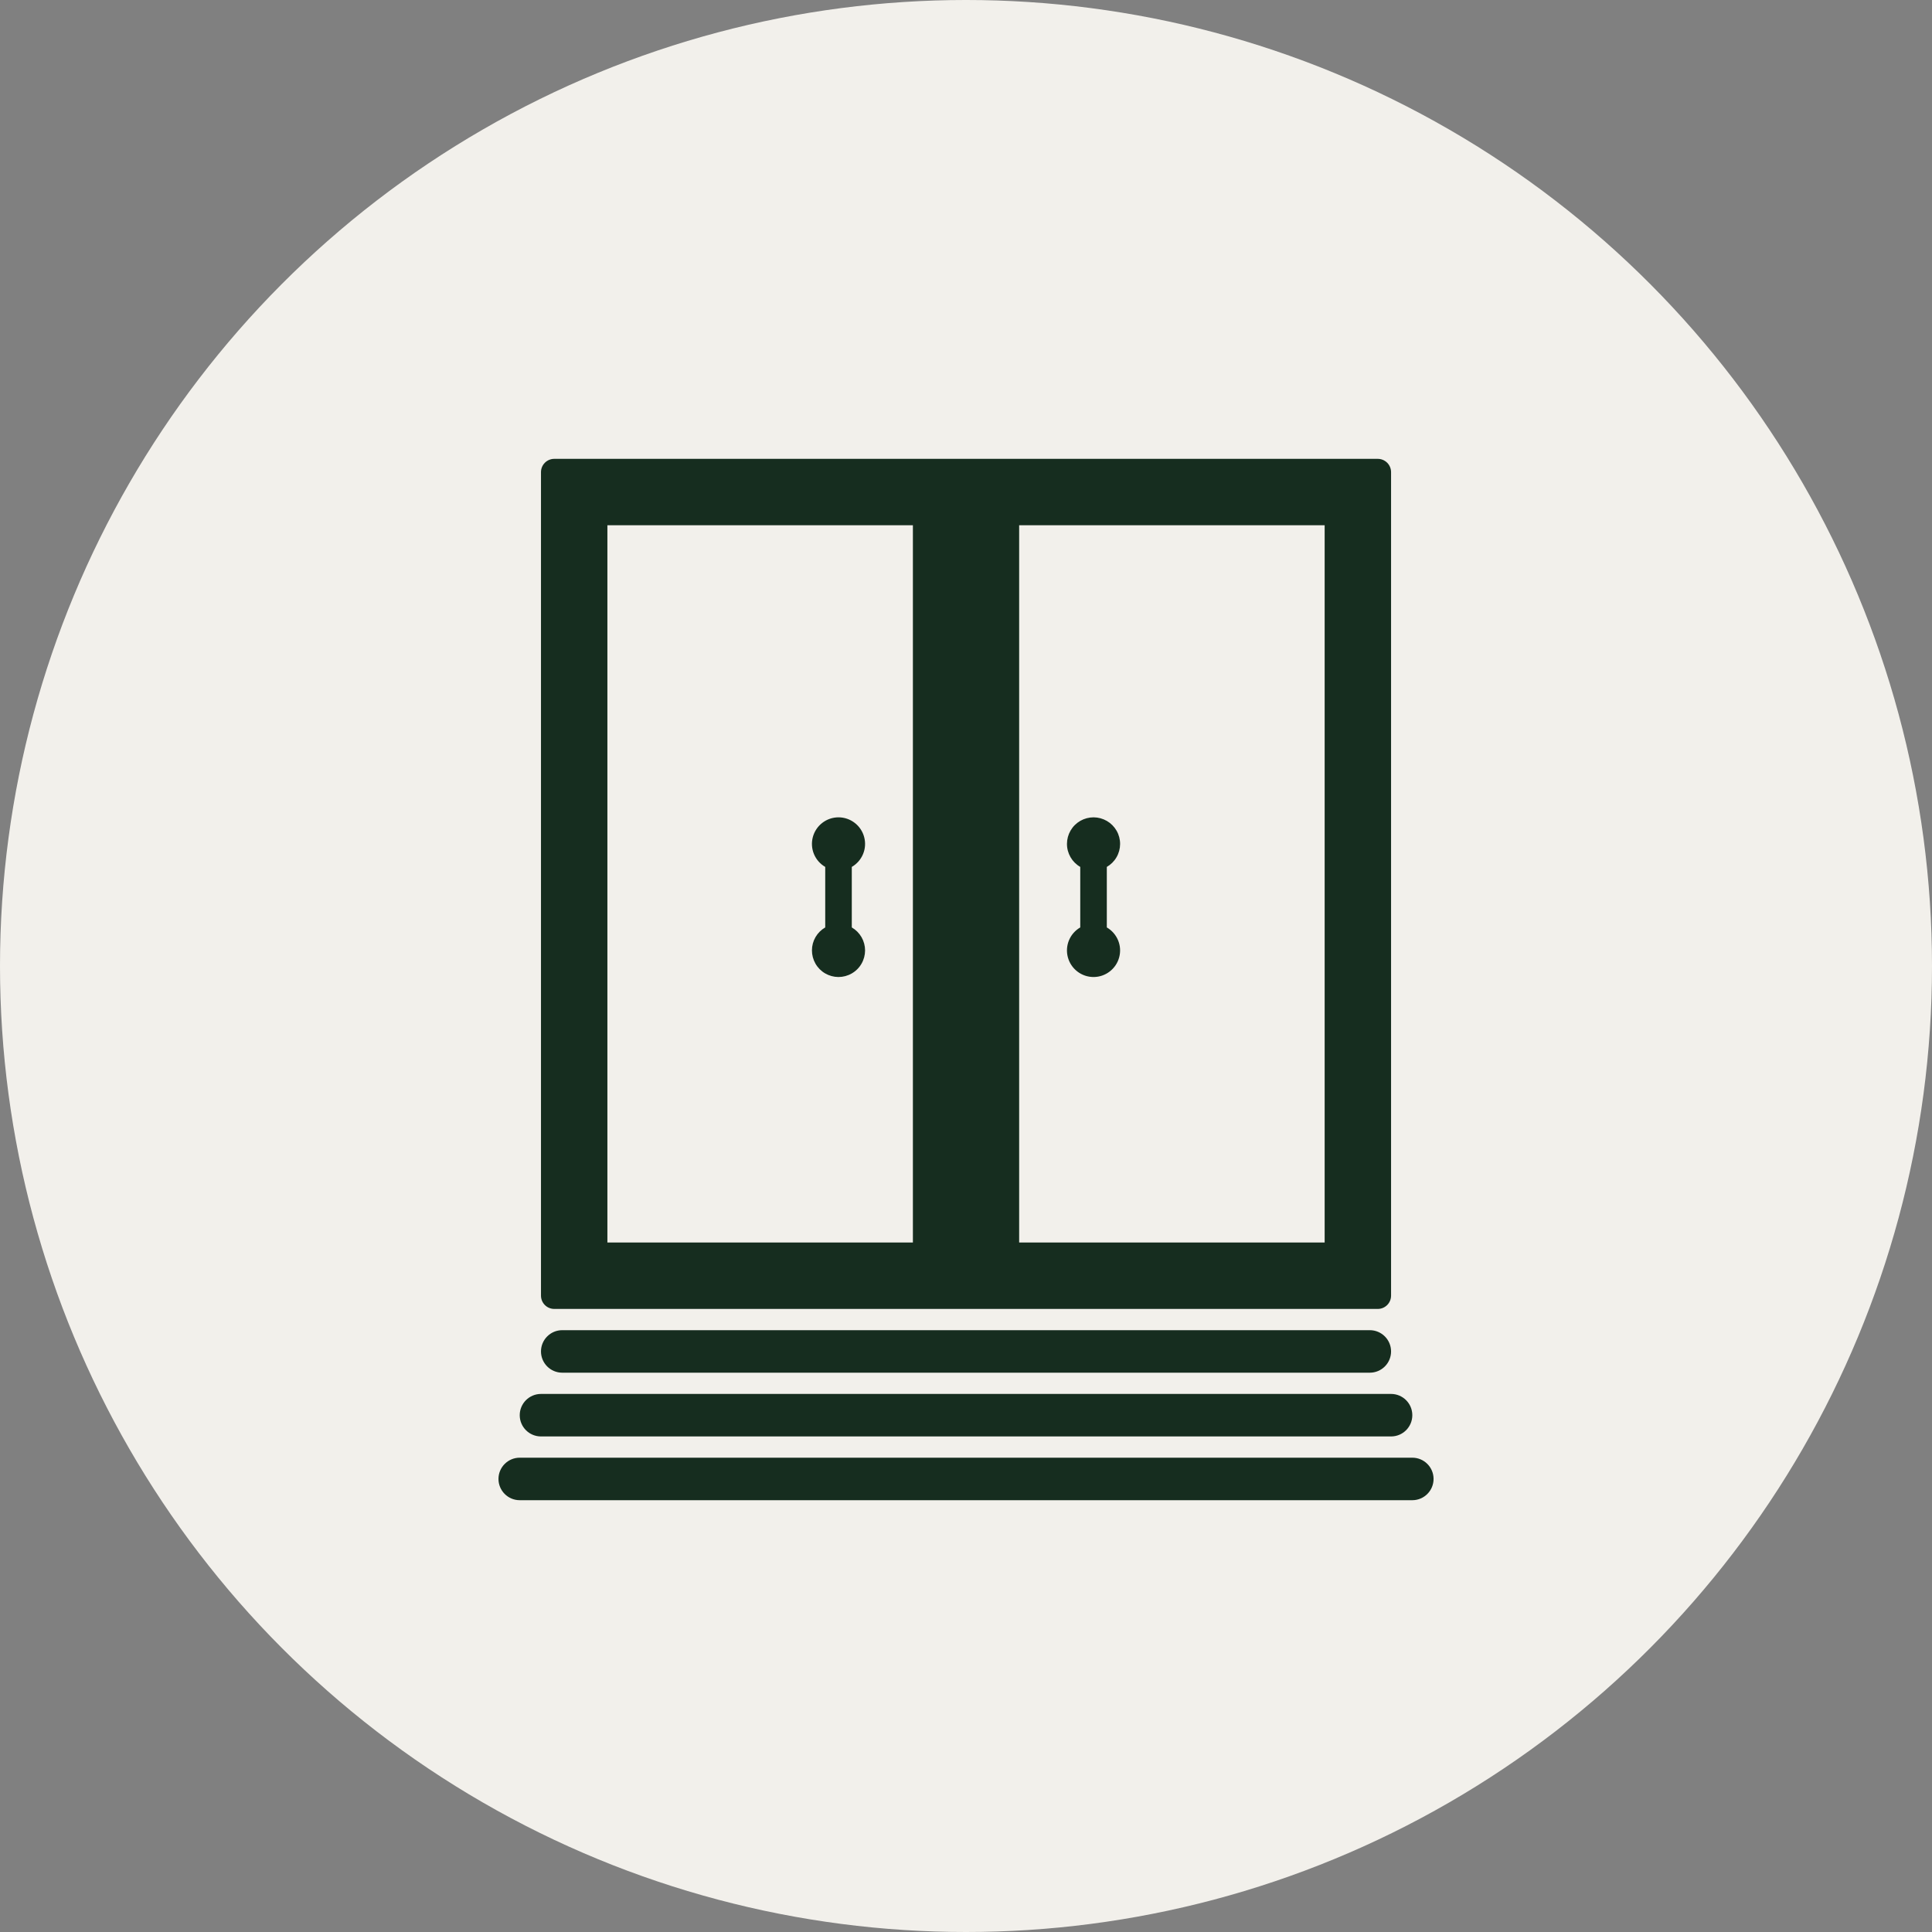
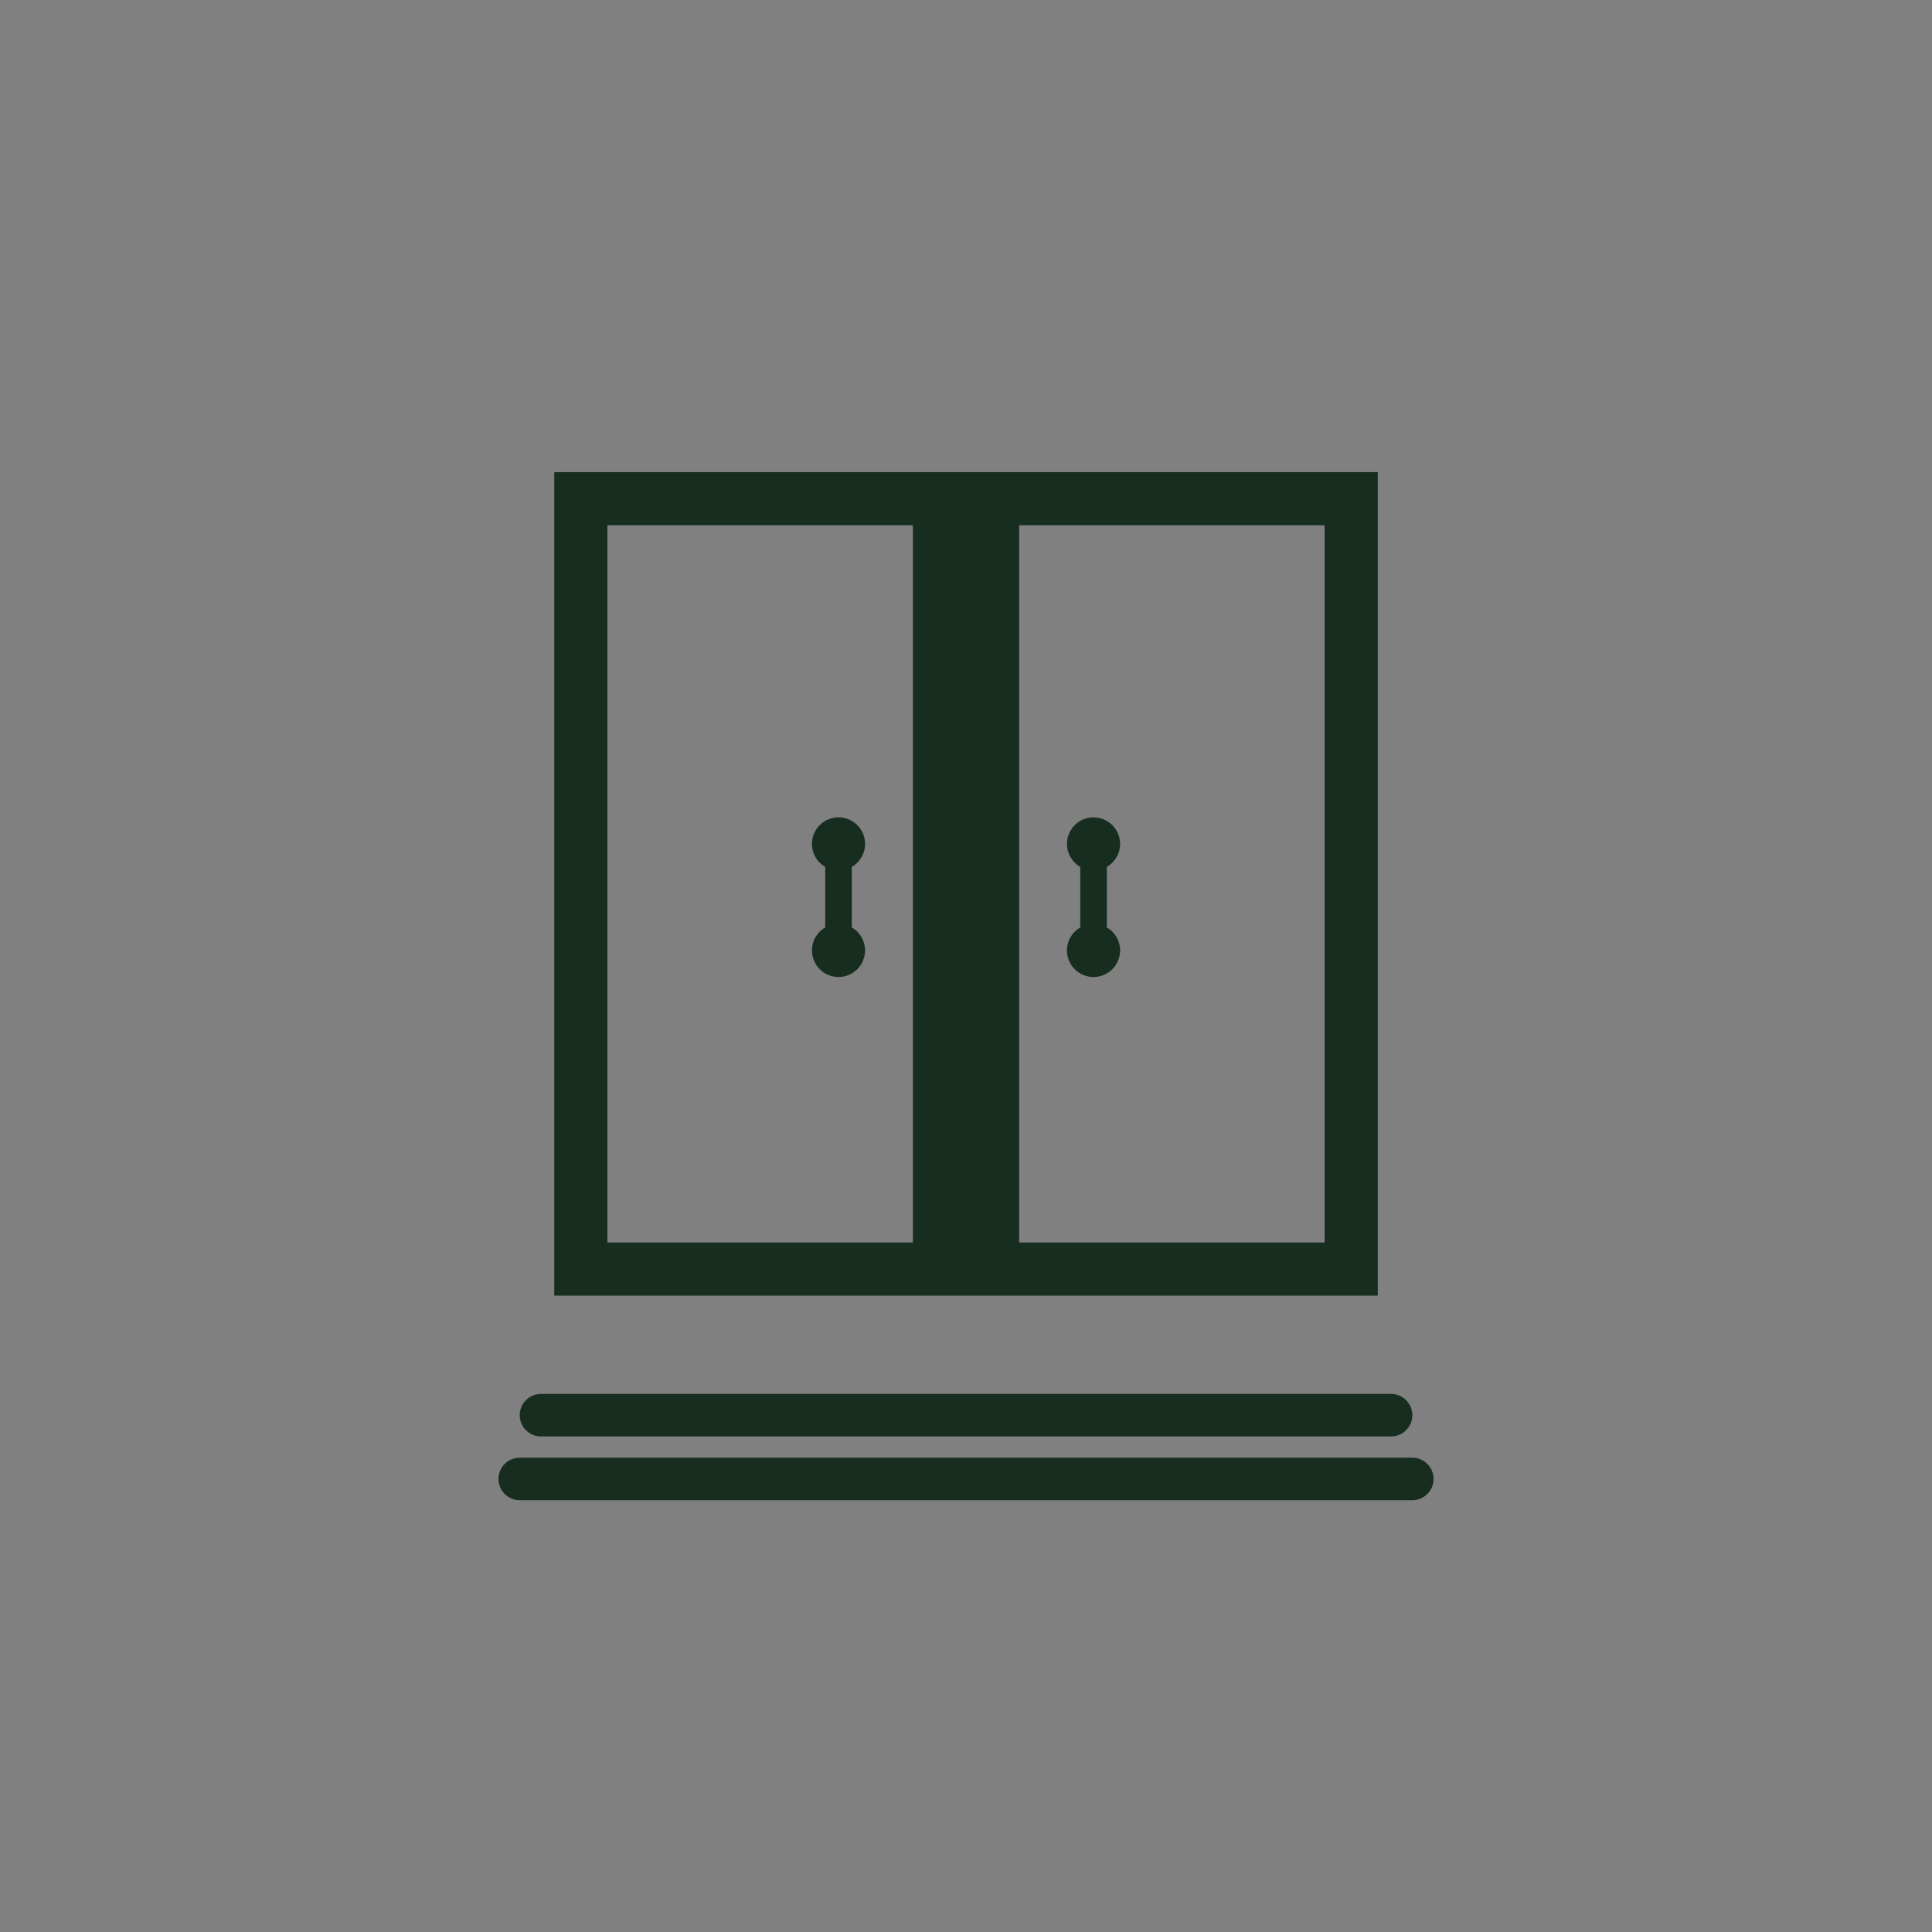
<svg xmlns="http://www.w3.org/2000/svg" width="80" height="80" viewBox="0 0 80 80" fill="none">
  <rect x="0" y="0" width="80" height="80" fill="#808080" stroke="none" />
-   <circle cx="40" cy="40" r="40" fill="#F2F0EB" />
  <path d="M22.951 19.55V53.65H40.001V19.55H22.951ZM38.351 51.45C38.351 51.596 38.293 51.736 38.19 51.839C38.086 51.942 37.947 52 37.801 52H25.151C25.005 52 24.865 51.942 24.762 51.839C24.659 51.736 24.601 51.596 24.601 51.45V21.75C24.601 21.604 24.659 21.464 24.762 21.361C24.865 21.258 25.005 21.2 25.151 21.2H37.801C37.947 21.2 38.086 21.258 38.19 21.361C38.293 21.464 38.351 21.604 38.351 21.75V51.45ZM40.001 19.55V53.65H57.051V19.55H40.001ZM55.401 51.45C55.401 51.596 55.343 51.736 55.239 51.839C55.136 51.942 54.996 52 54.851 52H42.201C42.055 52 41.915 51.942 41.812 51.839C41.709 51.736 41.651 51.596 41.651 51.45V21.75C41.651 21.604 41.709 21.464 41.812 21.361C41.915 21.258 42.055 21.2 42.201 21.2H54.851C54.996 21.2 55.136 21.258 55.239 21.361C55.343 21.464 55.401 21.604 55.401 21.75V51.45Z" fill="#162D1F" />
  <path d="M46.381 34.95C46.382 34.757 46.332 34.566 46.236 34.399C46.14 34.231 46.001 34.091 45.834 33.994C45.667 33.897 45.477 33.845 45.284 33.844C45.091 33.844 44.901 33.894 44.733 33.99C44.565 34.087 44.426 34.225 44.329 34.393C44.232 34.56 44.181 34.75 44.181 34.943C44.18 35.136 44.231 35.326 44.328 35.494C44.424 35.661 44.563 35.8 44.731 35.897V38.403C44.521 38.524 44.357 38.711 44.264 38.935C44.172 39.158 44.155 39.406 44.218 39.64C44.281 39.874 44.419 40.081 44.611 40.228C44.803 40.376 45.038 40.456 45.281 40.456C45.523 40.456 45.758 40.376 45.95 40.228C46.142 40.081 46.281 39.874 46.343 39.64C46.406 39.406 46.39 39.158 46.297 38.935C46.204 38.711 46.04 38.524 45.831 38.403V35.897C45.997 35.801 46.136 35.663 46.232 35.497C46.329 35.331 46.38 35.142 46.381 34.95ZM33.621 39.35C33.62 39.543 33.67 39.733 33.766 39.901C33.861 40.069 34 40.209 34.167 40.306C34.334 40.403 34.524 40.455 34.717 40.456C34.91 40.456 35.1 40.406 35.268 40.309C35.436 40.213 35.575 40.075 35.672 39.907C35.769 39.74 35.82 39.55 35.821 39.357C35.821 39.164 35.77 38.974 35.674 38.806C35.577 38.639 35.438 38.5 35.271 38.403V35.897C35.48 35.776 35.644 35.589 35.737 35.365C35.83 35.142 35.846 34.894 35.783 34.66C35.721 34.426 35.582 34.219 35.39 34.072C35.198 33.924 34.963 33.844 34.721 33.844C34.478 33.844 34.243 33.924 34.051 34.072C33.859 34.219 33.721 34.426 33.658 34.66C33.595 34.894 33.612 35.142 33.704 35.365C33.797 35.589 33.961 35.776 34.171 35.897V38.403C34.004 38.499 33.865 38.637 33.769 38.803C33.672 38.969 33.621 39.158 33.621 39.35Z" fill="#162D1F" />
-   <path d="M57.051 19H22.951C22.805 19 22.665 19.058 22.562 19.161C22.459 19.264 22.401 19.404 22.401 19.55V53.65C22.401 53.796 22.459 53.936 22.562 54.039C22.665 54.142 22.805 54.2 22.951 54.2H57.051C57.197 54.2 57.336 54.142 57.44 54.039C57.543 53.936 57.601 53.796 57.601 53.65V19.55C57.601 19.404 57.543 19.264 57.44 19.161C57.336 19.058 57.197 19 57.051 19ZM23.501 20.1H39.451V53.1H23.501V20.1ZM56.501 53.1H40.551V20.1H56.501V53.1Z" fill="#162D1F" />
  <path d="M37.801 20.65H25.151C24.859 20.65 24.579 20.766 24.373 20.972C24.166 21.178 24.051 21.458 24.051 21.75V51.45C24.051 51.742 24.166 52.022 24.373 52.228C24.579 52.434 24.859 52.55 25.151 52.55H37.801C38.092 52.55 38.372 52.434 38.578 52.228C38.785 52.022 38.901 51.742 38.901 51.45V21.75C38.901 21.458 38.785 21.178 38.578 20.972C38.372 20.766 38.092 20.65 37.801 20.65ZM37.801 51.45H25.151V21.75H37.801V51.45ZM42.201 52.55H54.851C55.142 52.55 55.422 52.434 55.628 52.228C55.835 52.022 55.951 51.742 55.951 51.45V21.75C55.951 21.458 55.835 21.178 55.628 20.972C55.422 20.766 55.142 20.65 54.851 20.65H42.201C41.909 20.65 41.629 20.766 41.423 20.972C41.217 21.178 41.101 21.458 41.101 21.75V51.45C41.101 51.742 41.217 52.022 41.423 52.228C41.629 52.434 41.909 52.55 42.201 52.55ZM42.201 21.75H54.851V51.45H42.201V21.75Z" fill="#162D1F" />
-   <path d="M22.401 55.96C22.401 55.474 22.795 55.08 23.281 55.08H56.721C57.207 55.08 57.601 55.474 57.601 55.96C57.601 56.446 57.207 56.84 56.721 56.84H23.281C22.795 56.84 22.401 56.446 22.401 55.96Z" fill="#162D1F" />
  <path d="M21.521 58.6C21.521 58.114 21.915 57.72 22.401 57.72H57.601C58.087 57.72 58.481 58.114 58.481 58.6C58.481 59.086 58.087 59.48 57.601 59.48H22.401C21.915 59.48 21.521 59.086 21.521 58.6Z" fill="#162D1F" />
  <path d="M20.641 61.24C20.641 60.754 21.035 60.36 21.521 60.36H58.481C58.967 60.36 59.361 60.754 59.361 61.24C59.361 61.726 58.967 62.12 58.481 62.12H21.521C21.035 62.12 20.641 61.726 20.641 61.24Z" fill="#162D1F" />
</svg>